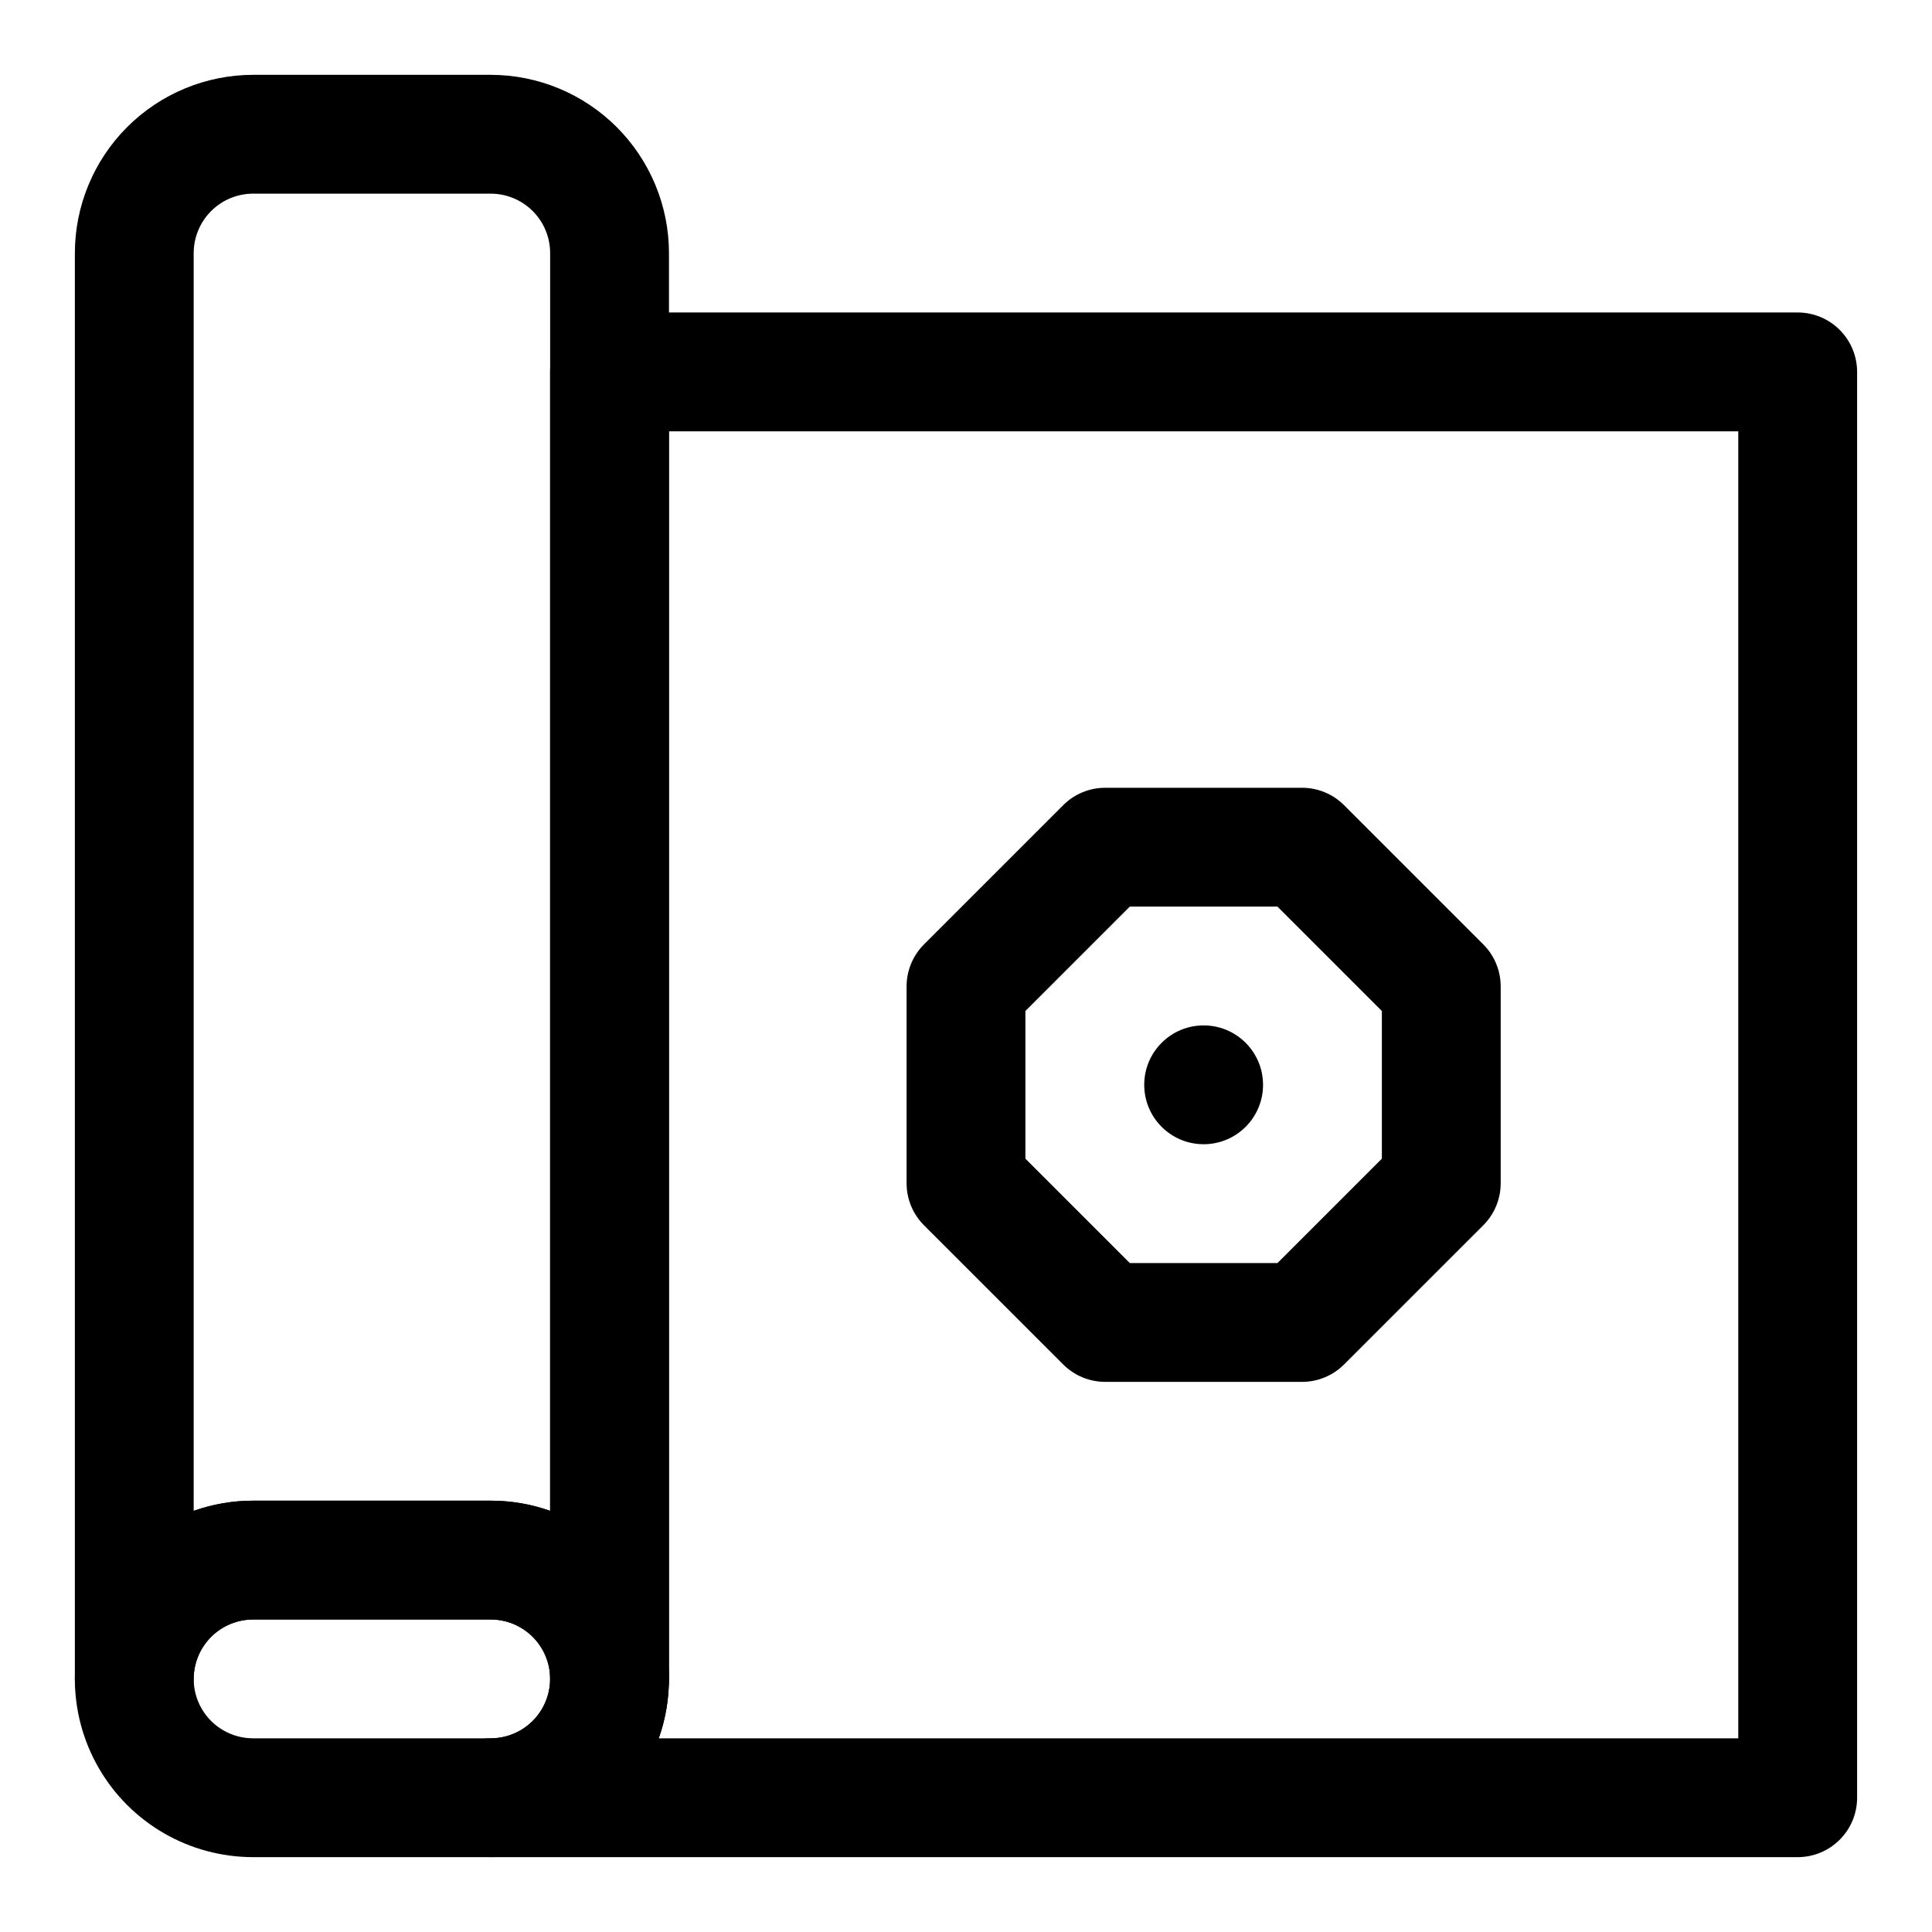
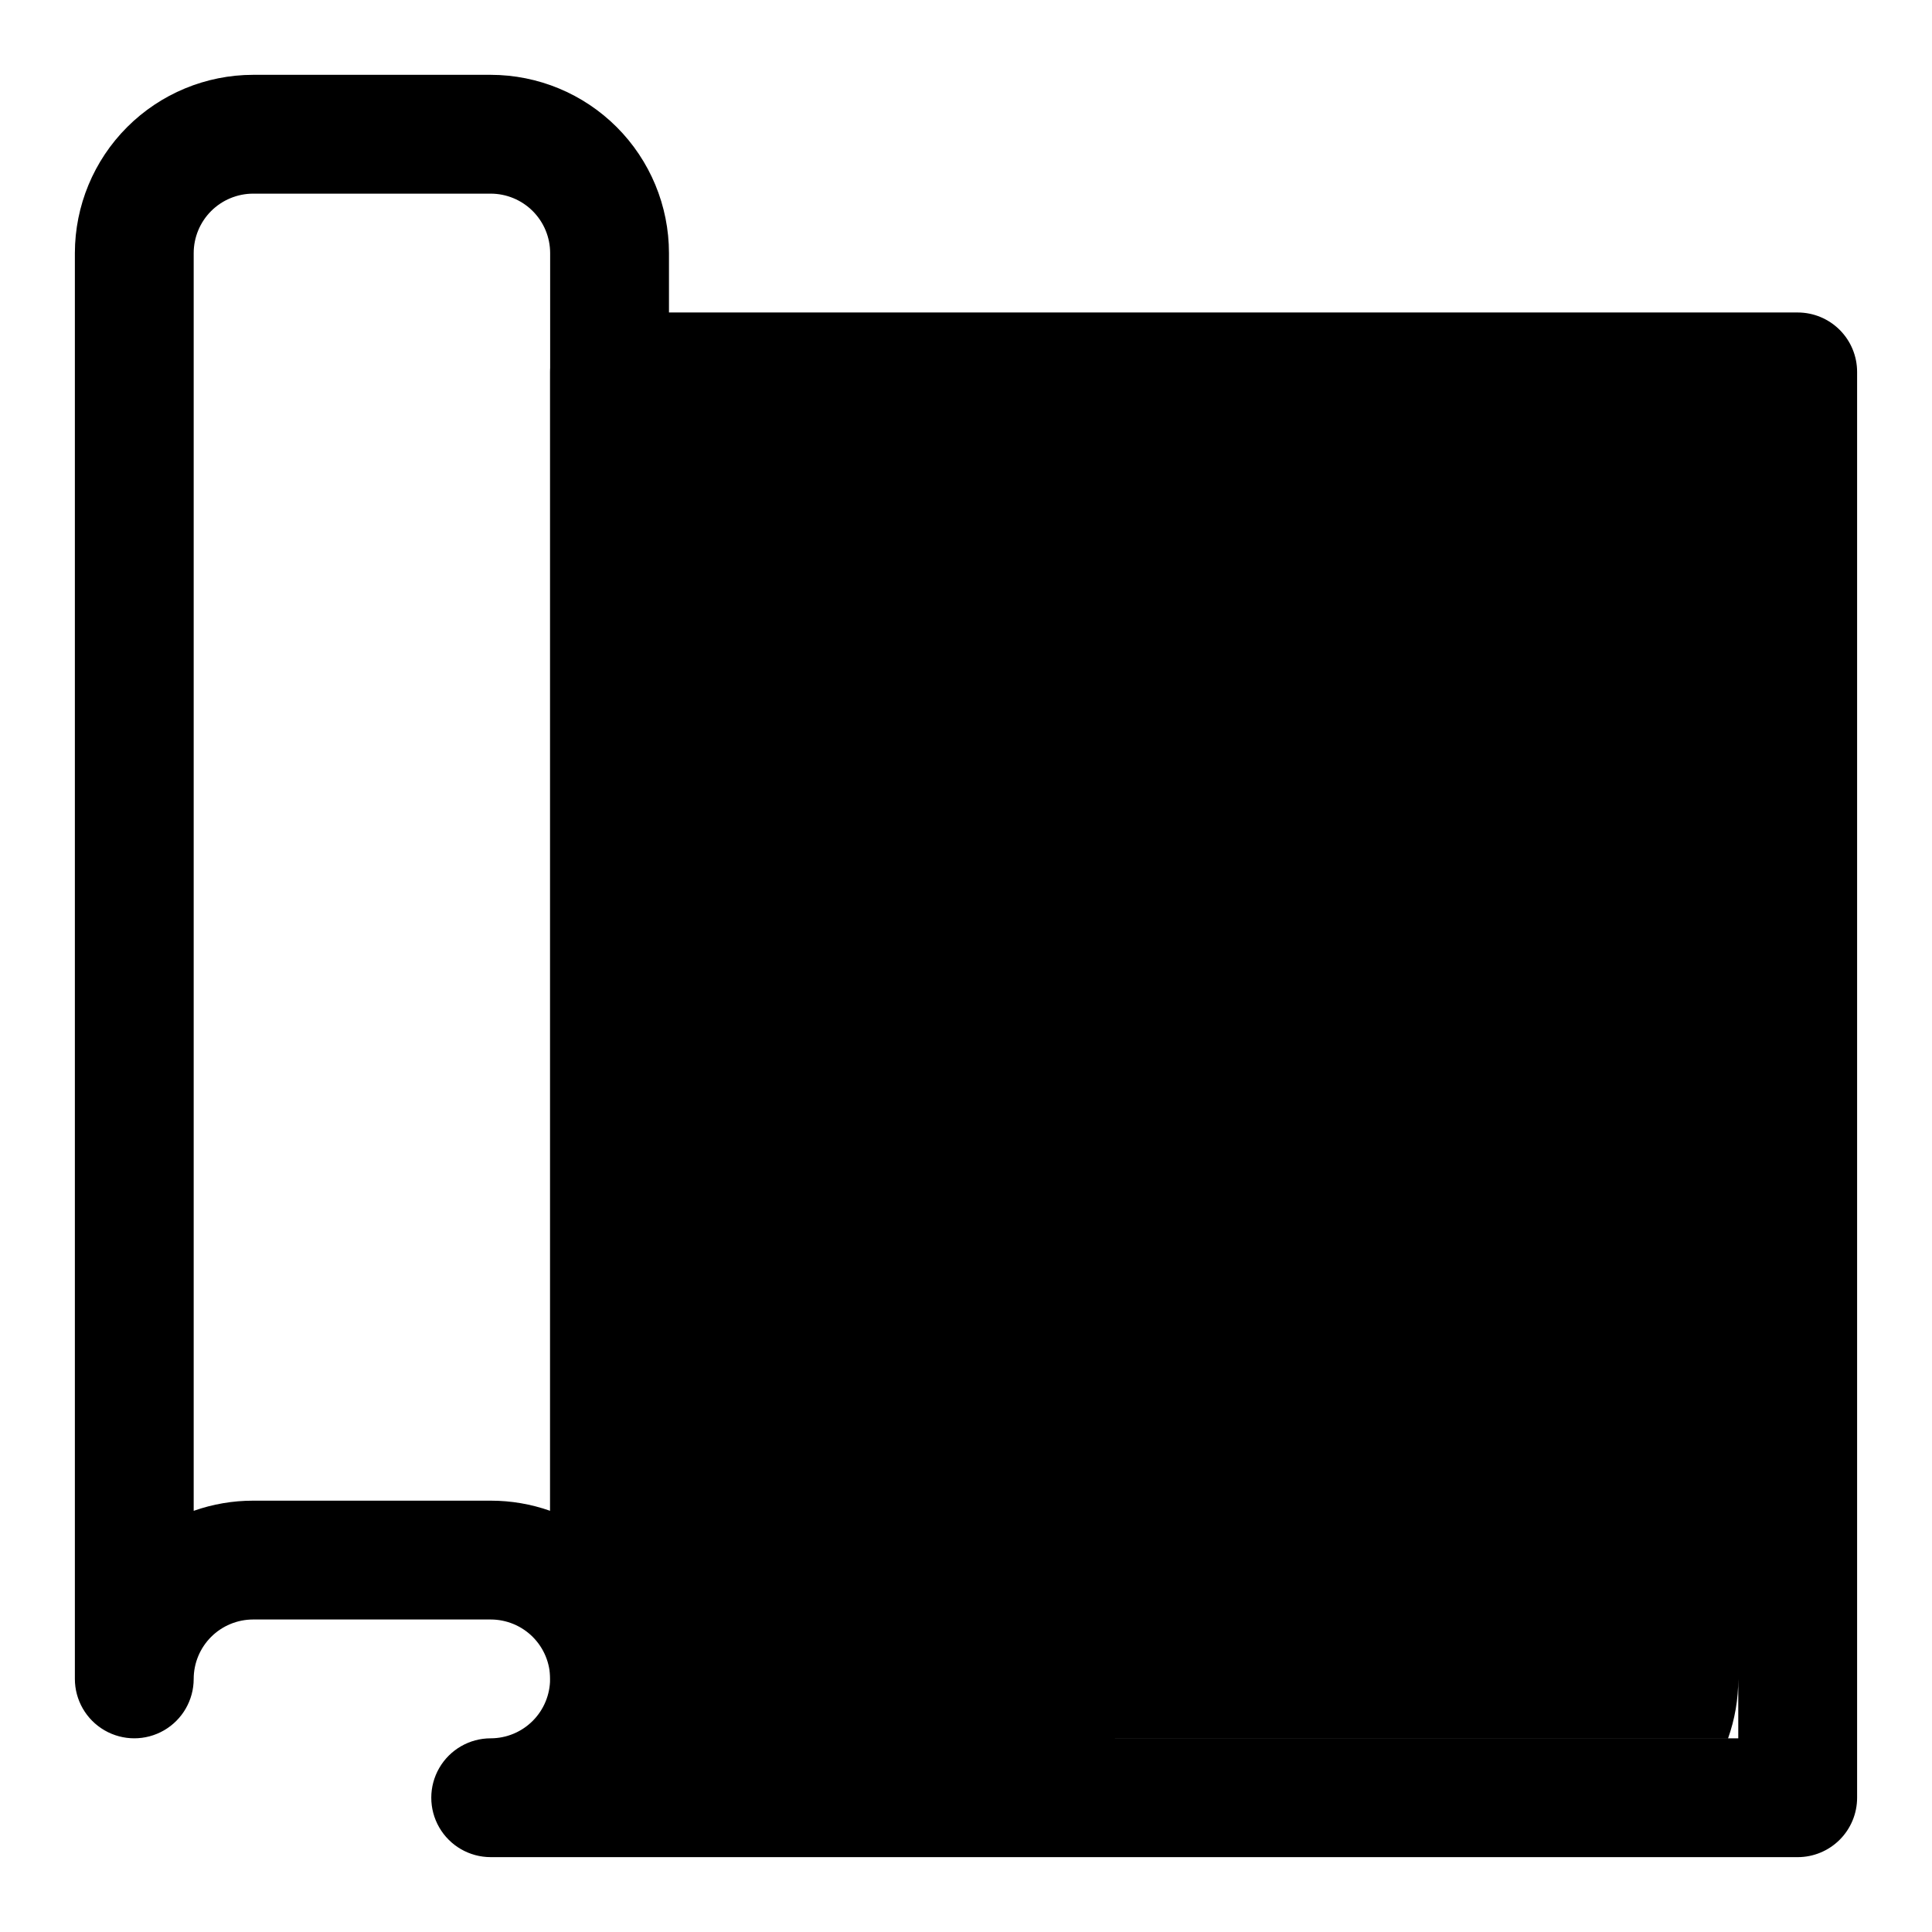
<svg xmlns="http://www.w3.org/2000/svg" fill="#000000" width="800px" height="800px" version="1.1" viewBox="144 144 512 512">
  <g>
    <path d="m489.06 510.21h-52.168c-4.176 0-8.18-1.66-11.133-4.613l-36.891-36.883c-2.953-2.953-4.613-6.957-4.613-11.133v-52.176c0-4.176 1.66-8.18 4.613-11.133l36.891-36.891c2.953-2.953 6.957-4.613 11.133-4.613h52.168c4.176 0 8.18 1.66 11.133 4.613l36.891 36.891c2.953 2.953 4.613 6.957 4.613 11.133v52.176c0 4.176-1.66 8.18-4.613 11.133l-36.891 36.883c-2.953 2.953-6.957 4.613-11.133 4.613zm-45.648-31.488h39.129l27.668-27.66v-39.137l-27.668-27.668h-39.129l-27.668 27.668v39.137z" />
-     <path d="m274.05 636.16h-62.977c-16.875 0-32.469-9.004-40.906-23.617s-8.438-32.617 0-47.23 24.031-23.617 40.906-23.617h62.977c16.875 0 32.465 9.004 40.902 23.617s8.438 32.617 0 47.23-24.027 23.617-40.902 23.617zm-62.977-62.977c-5.625 0-10.824 3-13.637 7.871-2.812 4.871-2.812 10.875 0 15.746 2.812 4.871 8.012 7.871 13.637 7.871h62.977c5.625 0 10.82-3 13.633-7.871 2.812-4.871 2.812-10.875 0-15.746-2.812-4.871-8.008-7.871-13.633-7.871z" />
    <path d="m305.54 604.67c-4.176 0-8.18-1.66-11.133-4.613s-4.613-6.957-4.613-11.133c-0.004-4.172-1.664-8.176-4.613-11.129-2.953-2.949-6.957-4.609-11.129-4.613h-62.977c-4.176 0.004-8.176 1.664-11.129 4.613-2.953 2.953-4.613 6.957-4.617 11.129 0 5.625-3 10.824-7.871 13.637s-10.871 2.812-15.742 0c-4.871-2.812-7.875-8.012-7.875-13.637v-377.86c0.016-12.523 4.996-24.527 13.852-33.383s20.859-13.836 33.383-13.852h62.977c12.523 0.016 24.527 4.996 33.383 13.852 8.855 8.855 13.836 20.859 13.848 33.383v377.86c0 4.176-1.656 8.18-4.609 11.133s-6.957 4.613-11.133 4.613zm-94.465-62.977h62.977c5.363-0.004 10.688 0.906 15.742 2.691v-333.32c-0.004-4.176-1.664-8.176-4.617-11.129-2.949-2.949-6.953-4.609-11.125-4.617h-62.977c-4.176 0.008-8.176 1.668-11.129 4.617-2.949 2.953-4.609 6.953-4.617 11.129v333.32c5.059-1.785 10.383-2.695 15.746-2.691z" />
-     <path d="m620.41 636.16h-346.37c-5.625 0-10.824-3-13.637-7.871-2.812-4.875-2.812-10.875 0-15.746 2.812-4.871 8.012-7.871 13.637-7.871 4.172-0.004 8.176-1.664 11.129-4.617 2.949-2.949 4.609-6.953 4.613-11.129v-346.37c0-4.176 1.66-8.18 4.613-11.133s6.957-4.613 11.133-4.613h314.88c4.176 0 8.18 1.66 11.133 4.613s4.613 6.957 4.613 11.133v377.86c0 4.176-1.66 8.18-4.613 11.133s-6.957 4.613-11.133 4.613zm-301.84-31.488h286.09v-346.37h-283.39v330.62c0.008 5.363-0.906 10.691-2.699 15.746z" />
+     <path d="m620.41 636.16h-346.37c-5.625 0-10.824-3-13.637-7.871-2.812-4.875-2.812-10.875 0-15.746 2.812-4.871 8.012-7.871 13.637-7.871 4.172-0.004 8.176-1.664 11.129-4.617 2.949-2.949 4.609-6.953 4.613-11.129v-346.37c0-4.176 1.66-8.18 4.613-11.133s6.957-4.613 11.133-4.613h314.88c4.176 0 8.18 1.66 11.133 4.613s4.613 6.957 4.613 11.133v377.86c0 4.176-1.66 8.18-4.613 11.133s-6.957 4.613-11.133 4.613zm-301.84-31.488h286.09v-346.37v330.62c0.008 5.363-0.906 10.691-2.699 15.746z" />
    <path d="m478.72 431.49c0 8.695-7.051 15.742-15.742 15.742-8.695 0-15.746-7.047-15.746-15.742 0-8.695 7.051-15.746 15.746-15.746 8.691 0 15.742 7.051 15.742 15.746" />
  </g>
</svg>